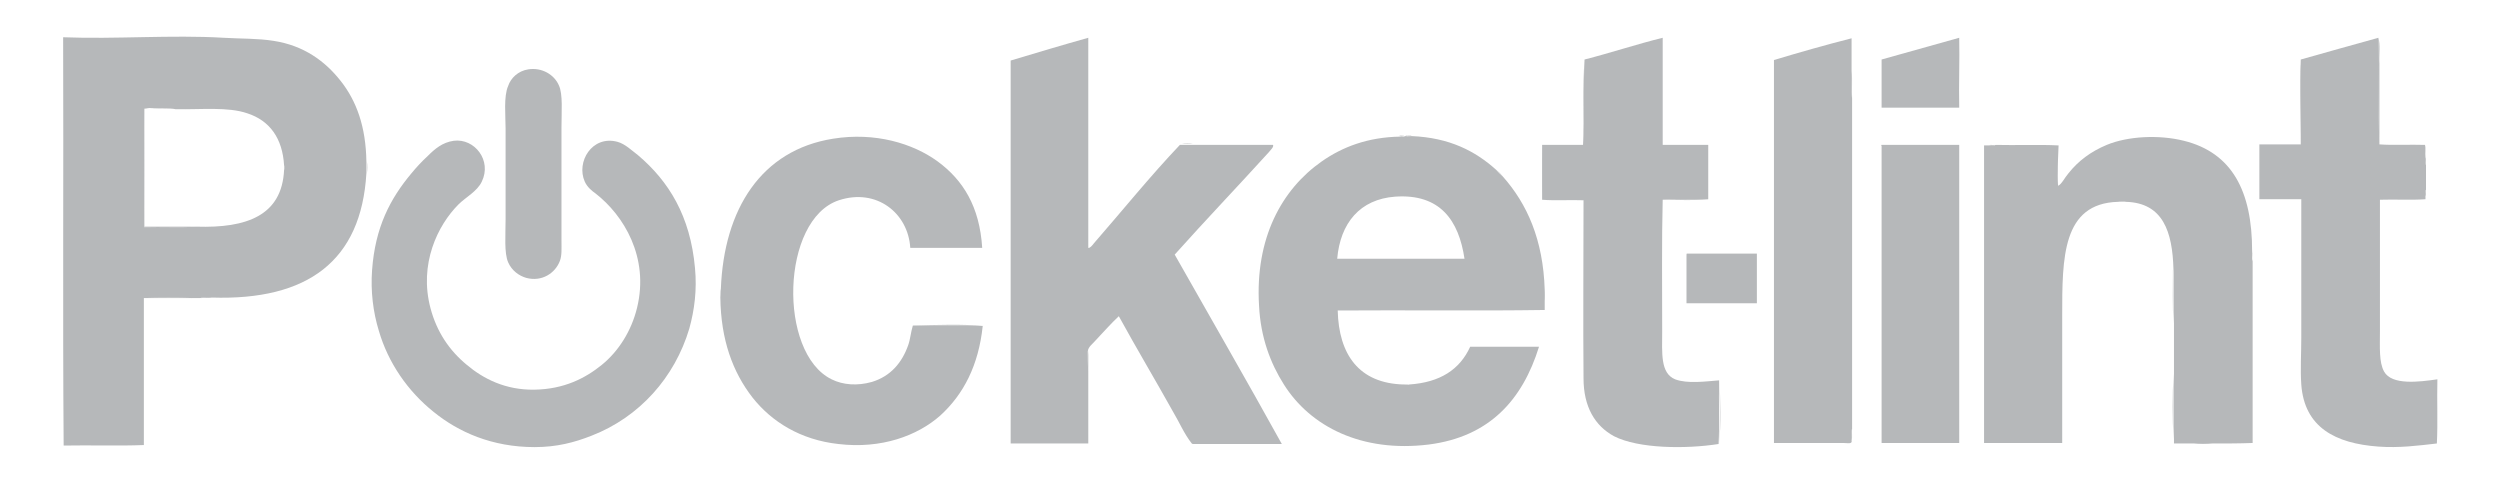
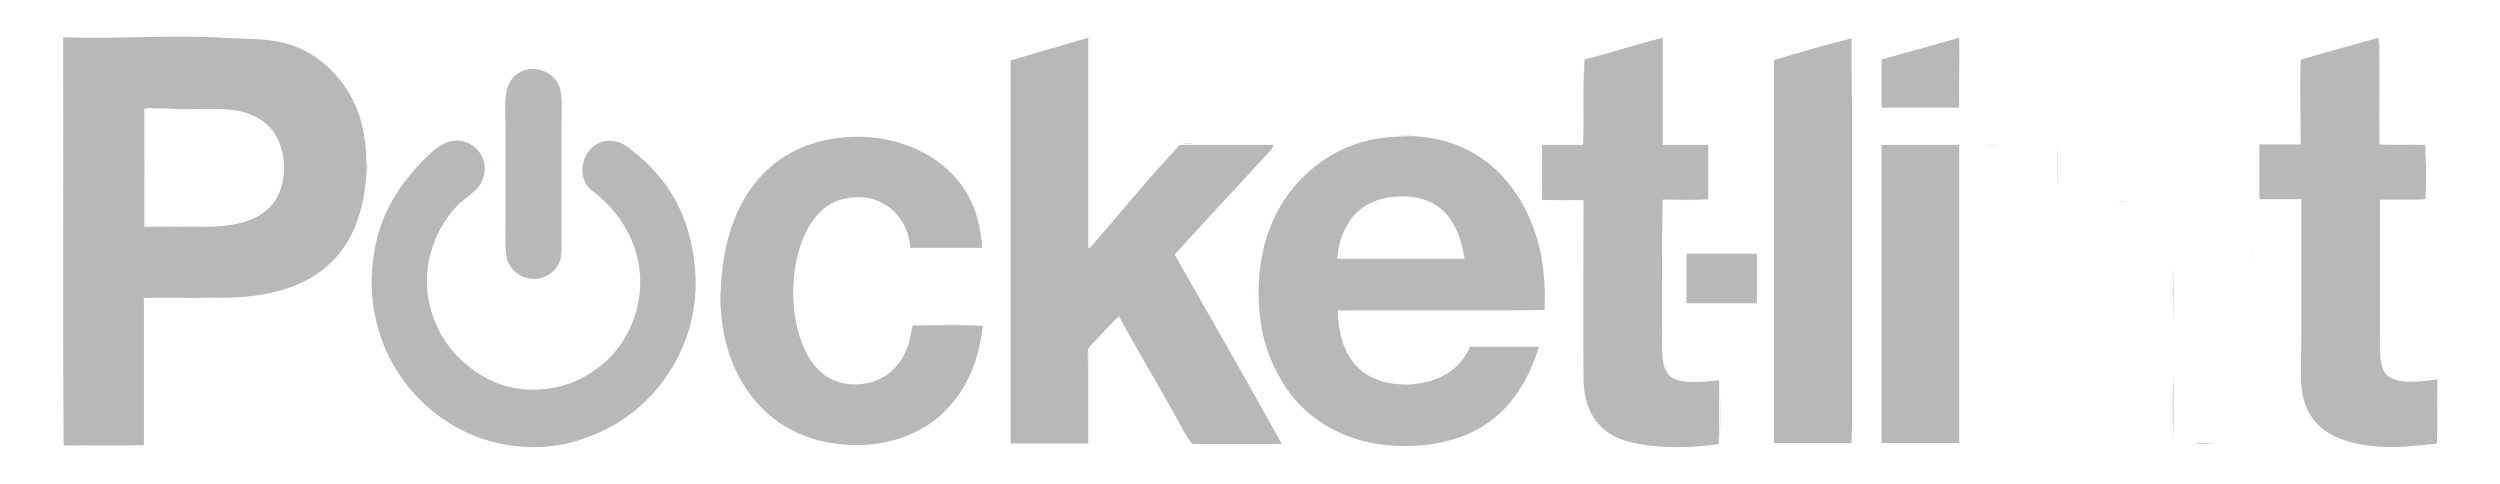
<svg xmlns="http://www.w3.org/2000/svg" version="1.1" id="Layer_1" x="0px" y="0px" viewBox="0 0 483.1 93.5" style="enable-background:new 0 0 483.1 93.5;" xml:space="preserve">
  <style type="text/css">
	.st0{fill-rule:evenodd;clip-rule:evenodd;fill:#B6B8BA;}
</style>
  <g>
    <path class="st0" d="M102.1,13.4c2.6-0.4,5,1,5.9,3.1c0.8,1.7,0.5,5.1,0.5,8.2c0,7.3,0,14,0,21.7c0,1.7,0.1,2.9-0.3,4   c-0.9,2.4-3.5,4.1-6.5,3.3c-1.4-0.4-2.8-1.4-3.5-3c-0.8-1.8-0.5-5.3-0.5-8.3c0-5.3,0-12.2,0-17.6c0-2.4-0.4-6.2,0.5-8.2   C98.7,15.1,100.1,13.7,102.1,13.4z" />
    <path class="st0" d="M357.8,13.7c0.2,1.6,0,3.7,0.1,5.4C357.7,17.4,357.9,15.4,357.8,13.7z" />
    <path class="st0" d="M29.3,20.9c1.5,0.1,3.2-0.1,4.6,0.1C32.4,20.9,30.7,21.1,29.3,20.9z" />
    <path class="st0" d="M270.4,26.3c0.1-0.2,0.6,0,0.9-0.1C271.1,26.4,270.6,26.3,270.4,26.3z" />
    <path class="st0" d="M271.6,26.2c0.4,0.1,1-0.1,1.2,0.1C272.4,26.3,271.8,26.4,271.6,26.2z" />
    <path class="st0" d="M87.7,27.2c4-0.5,7.4,3.8,5.4,7.9c-0.9,1.9-3.1,3-4.5,4.4c-4,4-7.7,11.5-5.4,20.1c1.2,4.5,3.6,8.1,7,10.9   c3.2,2.7,7.5,4.9,13.1,4.8c5.7-0.1,9.8-2.2,13-4.8c3.2-2.6,5.7-6.5,6.8-11c2.4-9.8-2.6-17.9-8-22.1c-0.7-0.5-1.6-1.2-2.1-2.3   c-1.7-3.8,1.4-9,6.3-7.7c1.5,0.4,2.8,1.7,4,2.6c5.9,5,10.1,11.7,11,21.8c0.4,4.2-0.1,8.1-1.1,11.7c-2.8,9.4-9.6,17.1-18.9,20.7   c-3.3,1.3-6.7,2.2-11,2.2c-8.2,0-14.7-2.9-19.5-6.8c-5-4-8.8-9.5-10.6-15.7c-1.1-3.6-1.6-7.6-1.3-11.7c0.6-8.3,3.5-13.8,7.6-18.7   c0.9-1.1,2-2.3,3.2-3.4C84,28.8,85.5,27.5,87.7,27.2z" />
    <path class="st0" d="M228.4,27.8c0.5-0.1,1.6-0.1,2.1,0C229.8,27.8,229.1,27.8,228.4,27.8z" />
    <path class="st0" d="M363.6,28c5,0,10,0,15,0c0,19.2,0,38.4,0,57.6c-5,0-10,0-15,0c0-19.1,0-38.2,0-57.4   C363.5,28.1,363.5,28,363.6,28z" />
    <path class="st0" d="M384.4,28.1c0.2-0.2,0.7,0,1-0.1C385.3,28.2,384.8,28,384.4,28.1z" />
    <path class="st0" d="M298.1,28.1c0,3.5,0,7,0,10.5C298,35.3,298,31.4,298.1,28.1z" />
    <path class="st0" d="M397.6,28.1c0.2,2.4,0,5.2,0.1,7.8C397.5,33.5,397.7,30.7,397.6,28.1z" />
    <path class="st0" d="M468.6,30.4c0.2,0.3,0,1,0.1,1.5C468.5,31.6,468.6,30.9,468.6,30.4z" />
    <path class="st0" d="M70.9,31.2c0.1,0.6,0.1,1.7,0,2.3C70.9,32.8,70.9,32,70.9,31.2z" />
    <path class="st0" d="M54.9,31.9c0.1,0.1,0.1,0.8,0,0.8C54.9,32.5,54.9,32.2,54.9,31.9z" />
    <path class="st0" d="M468.7,36.8c-0.1,0.3,0.1,0.9-0.1,1.1C468.6,37.5,468.5,37,468.7,36.8z" />
    <path class="st0" d="M321.4,38.6c2.7-0.2,5.9,0,8.8-0.1C327.4,38.8,324.3,38.6,321.4,38.6z" />
    <path class="st0" d="M409.2,39c0.3-0.1,1.2-0.1,1.5,0C410.2,39,409.7,39,409.2,39z" />
-     <path class="st0" d="M435.1,48.5c0.2,0.5,0,1.3,0.1,2C435,50,435.2,49.1,435.1,48.5z" />
+     <path class="st0" d="M435.1,48.5c0.2,0.5,0,1.3,0.1,2z" />
    <path class="st0" d="M326,49c4.5,0,9,0,13.5,0c0,3.2,0,6.4,0,9.6c-4.5,0-9.1,0-13.6,0c0-3.1,0-6.2,0-9.3   C325.9,49.1,325.9,49,326,49z" />
    <path class="st0" d="M419.9,52c0.2,3.3,0,7,0.1,10.5C419.8,59.1,419.9,55.4,419.9,52z" />
    <path class="st0" d="M139.3,55.8c0,0.6,0,1.2,0,1.8C139.2,57.2,139.2,56.2,139.3,55.8z" />
    <path class="st0" d="M298.4,56c0.1,0.5,0.1,1.7,0,2.2C298.4,57.5,298.4,56.7,298.4,56z" />
-     <path class="st0" d="M27.8,57.6c3-0.1,6.6-0.1,9.6,0C34.2,57.6,31,57.6,27.8,57.6z" />
    <path class="st0" d="M38.8,57.6c0.6-0.2,1.5,0,2.2-0.1C40.4,57.7,39.5,57.5,38.8,57.6z" />
    <path class="st0" d="M210.3,67.6c0,1.4,0,2.8,0,4.2C210.2,70.6,210.2,68.8,210.3,67.6z" />
    <path class="st0" d="M420,72.2c0,4.2,0,8.5,0,12.7C419.8,80.9,419.8,76.3,420,72.2z" />
    <path class="st0" d="M271.2,74.3c0.3,0,0.7,0,1,0C272.1,74.4,271.4,74.4,271.2,74.3z" />
    <path class="st0" d="M357.9,82.8c-0.1,0.7,0.1,1.7-0.1,2.3C357.9,84.4,357.7,83.4,357.9,82.8z" />
    <path class="st0" d="M230.5,85.6c3.9,0,7.8,0,11.7,0C238.5,85.8,234.2,85.8,230.5,85.6z" />
    <path class="st0" d="M423.9,85.6c1.2,0,2.4,0,3.7,0C426.5,85.8,424.9,85.8,423.9,85.6z" />
    <path class="st0" d="M210.3,71.8c0,4.6,0,9.2,0,13.9c-5,0-10,0-15,0c0-24.7,0-49.4,0-74c5-1.5,10-3,15-4.4c0,13.5,0,27.1,0,40.6   c0.3,0.1,0.8-0.5,1.1-0.9c5.4-6.2,10.9-13,16.6-19c0.1,0,0.3,0,0.4,0c0.7,0,1.4,0,2.1,0c5.2,0,10.3,0,15.5,0c0.2,0.4-0.5,1-0.8,1.4   c-5.9,6.5-12.3,13.2-18.2,19.8c6.9,12.2,13.9,24.3,20.7,36.6c-1.8,0-3.6,0-5.4,0c-3.9,0-7.8,0-11.7,0c-0.1,0-0.2,0-0.3-0.1   c-1.5-1.9-2.4-4.1-3.6-6.1c-3.4-6.1-7.1-12.3-10.5-18.5c-1.5,1.4-3,3.1-4.6,4.8c-0.5,0.6-1.3,1.1-1.4,2   C210.2,68.8,210.2,70.6,210.3,71.8z" />
    <path class="st0" d="M306,28c0.1-5.4-0.2-11.3,0.2-16.5C305.9,16.8,306.3,22.7,306,28z" />
    <path class="st0" d="M332.3,73.5c0.1,3.8,0.3,8.5-0.1,12.3C332.5,81.9,332.3,77.6,332.3,73.5z" />
    <path class="st0" d="M444.5,28c0.1-5.4-0.2-11.3,0.2-16.5C444.4,16.8,444.7,22.7,444.5,28z" />
    <path class="st0" d="M459.6,7.4c0.4,0.9,0.1,3.4,0.2,4.9c0,1.7,0,3.5,0,5.2c0,3.5,0,7,0,10.5C459.5,21.3,459.8,14,459.6,7.4z" />
    <path class="st0" d="M27.9,21c0,7.6,0,15.2,0,22.8c3.4,0,6.7,0,10.1,0c-3.2,0.2-6.8,0-10.1,0.1C27.8,36.4,27.8,28.4,27.9,21z" />
    <path class="st0" d="M289.1,32.8c0.5,0.4,0.9,0.8,1.3,1.3C289.9,33.7,289.5,33.2,289.1,32.8z" />
    <path class="st0" d="M176.6,62.9c4.1-0.1,9.6-0.3,13.5,0.1C185.7,62.8,181,63,176.6,62.9z" />
    <path class="st0" d="M27.8,57.6c0,9.5,0,18.9,0,28.4c-5,0.2-10.3,0-15.5,0.1c-0.2-26.1,0-52.6-0.1-78.9c10.2,0.4,20.9-0.5,31,0.1   c3.3,0.2,6.6,0.1,9.7,0.6c5.8,0.9,9.9,3.9,12.9,7.7c3.1,3.9,4.9,8.9,5,15.6c0,0.8,0,1.5,0,2.3c-1,16.9-11.3,24.6-29.9,24   c-0.7,0.1-1.6-0.1-2.2,0.1c-0.5,0-0.9,0-1.4,0C34.4,57.5,30.8,57.5,27.8,57.6z M29.3,20.9c-0.6-0.1-0.9,0.1-1.4,0.1   c-0.1,7.4-0.1,15.4,0,22.9c3.3-0.1,6.9,0.1,10.1-0.1c9.6,0.3,16.5-2.1,16.9-11c0.1-0.1,0.1-0.8,0-0.8c-0.3-5.3-2.8-8.7-7.1-10.1   c-3.8-1.3-8.8-0.7-13.9-0.8C32.6,20.8,30.8,20.9,29.3,20.9z" />
    <path class="st0" d="M272.8,26.3c7.3,0.3,12.3,2.9,16.3,6.5c0.4,0.5,0.8,0.9,1.3,1.3c4.7,5.3,7.8,12.2,8.1,21.9c0,0.7,0,1.5,0,2.2   c0,0.6,0,1.1,0,1.7c-13.2,0.2-26.7,0-40,0.1c0.2,8.5,4.1,14.1,12.8,14.3c0.1,0.1,0.9,0.1,1,0c6-0.4,9.8-2.9,11.8-7.3   c4.4,0,8.8,0,13.3,0c-3.2,10.3-9.6,17.4-21.3,18.9c-13,1.6-22.9-3.5-28-11.6c-2.6-4.1-4.5-9.1-4.8-15.2   c-0.8-13.1,4.4-22.5,12.1-27.9c4-2.8,8.9-4.7,15.2-4.8c0.3-0.1,0.7,0.1,0.9-0.1c0.1,0,0.2,0,0.3,0   C271.8,26.4,272.4,26.3,272.8,26.3z M269.6,38c-6.8,0.5-10.6,5.1-11.2,12c8.2,0,16.4,0,24.6,0C281.9,42.6,278.3,37.4,269.6,38z" />
    <path class="st0" d="M306.2,11.5c5.1-1.3,10.2-3,15.1-4.2c0,6.9,0,13.8,0,20.7c2.9,0,5.9,0,8.8,0c0,3.5,0,7,0,10.5   c-2.9,0.1-6-0.1-8.8,0.1c-0.2,7.8-0.1,17-0.1,25.4c0,4.2-0.4,8.1,2.5,9.3c2.4,0.9,5.9,0.4,8.5,0.2c-0.1,4.1,0.1,8.4-0.1,12.3   c-6.4,1-15.5,0.9-20.2-1.5c-3.7-2-5.9-5.7-5.9-11.2c-0.1-10.9,0-22.7,0-34.4c-2.6-0.1-5.5,0.1-8-0.1c0-3.5,0-7,0-10.5   c0,0,0-0.1,0-0.1c2.6,0,5.3,0,7.9,0C306.3,22.7,305.9,16.8,306.2,11.5z" />
    <path class="st0" d="M378.6,20.8c-5,0-10,0-15,0c0-3.1,0-6.2,0-9.3c5-1.4,10-2.8,15-4.2C378.7,11.6,378.5,16.3,378.6,20.8z" />
    <path class="st0" d="M357.8,85.1c0.2,0.8-0.9,0.5-1.6,0.5c-4.1,0-9.8,0-13.4,0c0-24.7,0-49.4,0-74c5-1.5,9.9-2.9,15-4.2   c0,2.1,0,4.2,0,6.3c0.1,1.8-0.1,3.8,0.1,5.4c0,21.2,0,42.5,0,63.7C357.7,83.4,357.9,84.4,357.8,85.1z" />
    <path class="st0" d="M444.6,11.5c5-1.4,9.9-2.8,15-4.2c0.3,6.7-0.1,13.9,0.2,20.6c2.7,0.2,5.9,0,8.8,0.1c0.2,0.6,0,1.6,0.1,2.4   c0.1,0.5-0.1,1.2,0.1,1.5c0,1.6,0,3.2,0,4.8c-0.2,0.2,0,0.8-0.1,1.1c0,0.2,0,0.5,0,0.7c-2.8,0.2-5.9,0-8.8,0.1c0,7.9,0,16.9,0,25.5   c0,3-0.2,5.9,0.8,7.7c1.5,2.7,6.8,2,10.3,1.5c-0.1,4.1,0.1,8.4-0.1,12.4c-3.5,0.4-7.3,0.9-11.3,0.6c-8.3-0.6-14.3-3.7-14.9-12   c-0.2-2.9,0-6,0-9c0-8.8,0-17.7,0-26.8c-2.7,0-5.4,0-8.1,0c0-3.5,0-7.1,0-10.6c2.7,0,5.3,0,8,0C444.7,22.7,444.4,16.8,444.6,11.5z" />
-     <path class="st0" d="M397.7,35.9C397.7,35.9,397.7,36,397.7,35.9c0.7-0.3,1.3-1.6,2-2.4c1.9-2.4,4.3-4.2,7.4-5.5   c4.1-1.7,10.1-2,14.9-0.8c9.3,2.3,13.2,9.7,13.2,21.3c0.1,0.6-0.1,1.5,0.1,2c0,11.7,0,23.4,0,35.1c-2.5,0.1-5.1,0.1-7.6,0.1   c-1.2,0-2.4,0-3.7,0c-1.3,0-2.6,0-3.9,0c0-0.2,0-0.5,0-0.7c0-4.2,0-8.5,0-12.7c0-3.3,0-6.5,0-9.8c-0.1-3.5,0.1-7.1-0.1-10.5   c-0.2-7.2-2-12.8-9.2-13c-0.3-0.1-1.2-0.1-1.5,0c-10.8,0.3-10.8,10.8-10.8,22c0,8.5,0,17.2,0,24.6c-5,0-10.1,0-15.1,0   c0-19.2,0-38.4,0-57.5c0.4,0,0.8,0,1.2,0c0.3-0.1,0.8,0.1,1-0.1c4,0.1,8.3-0.1,12.2,0.1C397.7,30.7,397.5,33.5,397.7,35.9z" />
    <path class="st0" d="M139.3,55.8c0.6-15.4,7.8-26.8,21.7-29c8.1-1.3,15.4,0.9,20.2,4.4c4.9,3.6,8.1,8.7,8.6,16.7   c-4.6,0-9.2,0-13.9,0c-0.4-6.7-6.5-11.6-13.8-9.2c-11.2,3.7-11.8,29.5-1.4,34.6c2.2,1.1,5,1.3,7.8,0.5c3.6-1.1,5.8-3.7,7-7.1   c0.4-1.1,0.5-2.5,0.9-3.8c4.5,0.1,9.2-0.1,13.5,0.1c-0.8,7.6-3.7,13.2-8.2,17.3c-4.4,3.9-11.4,6.5-19.7,5.5   c-7.3-0.8-12.9-4.3-16.6-9c-3.8-4.9-6.1-11.1-6.2-19.3C139.3,57,139.3,56.4,139.3,55.8z" />
  </g>
</svg>